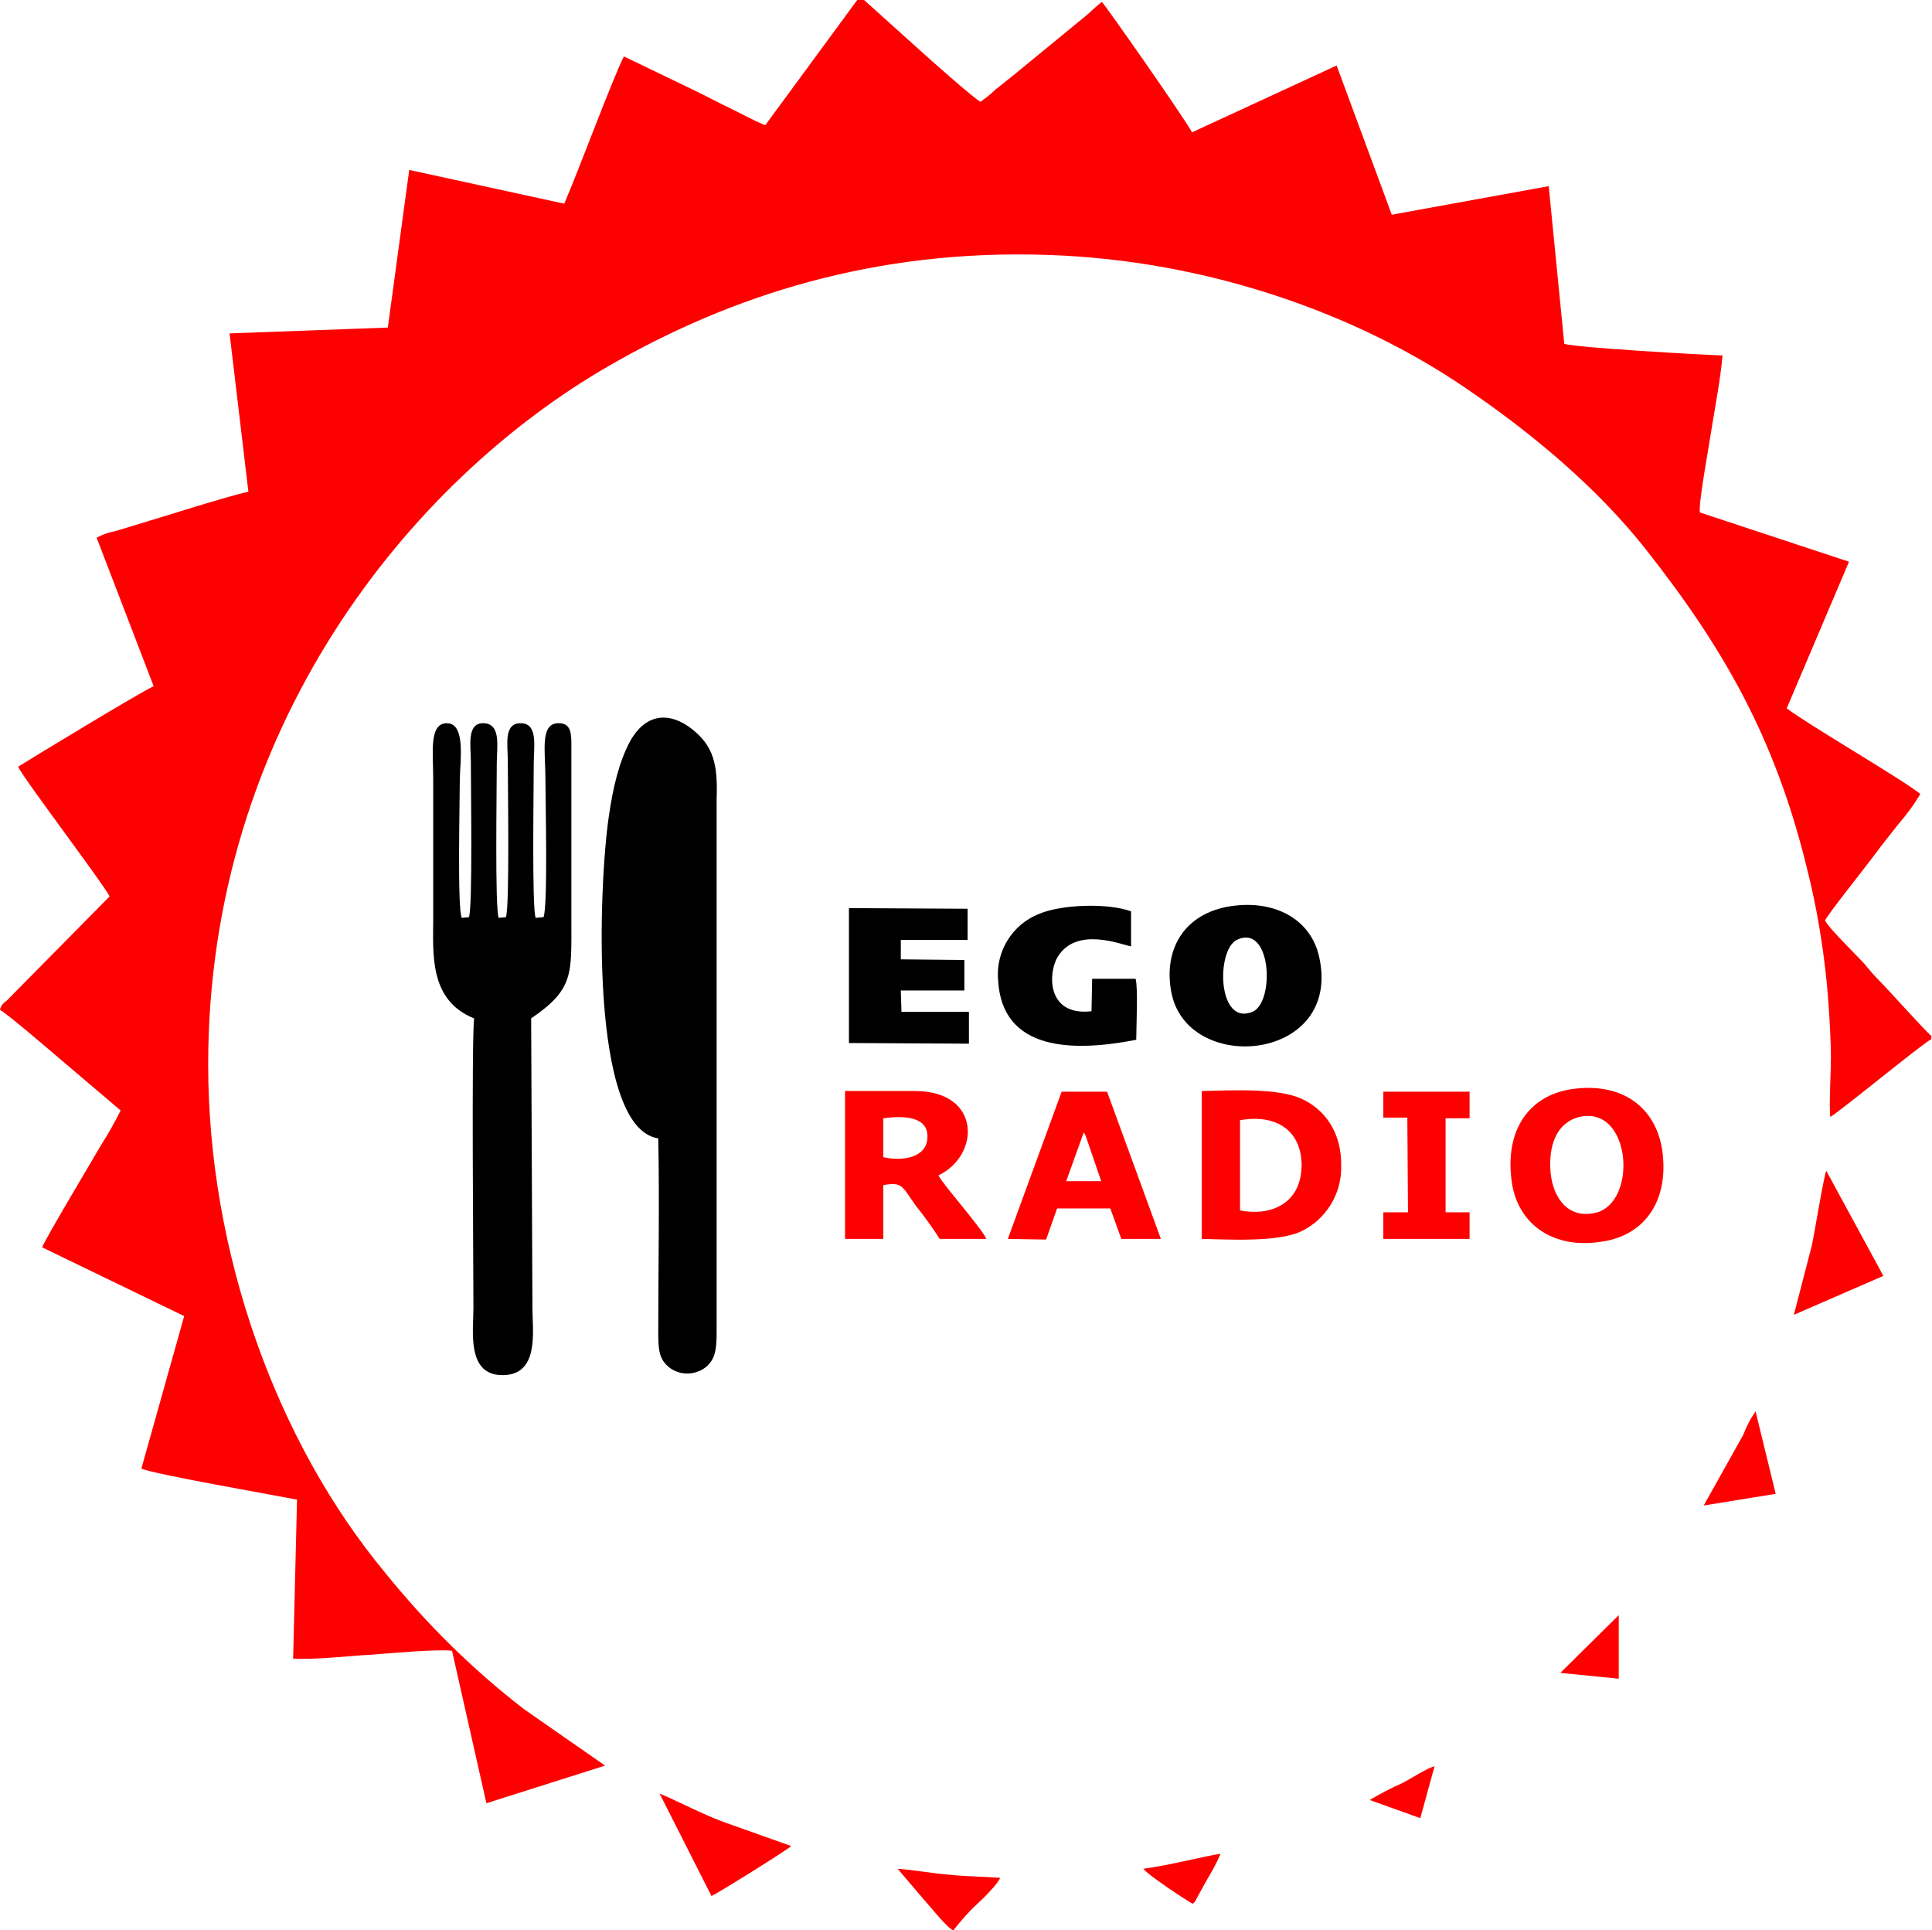
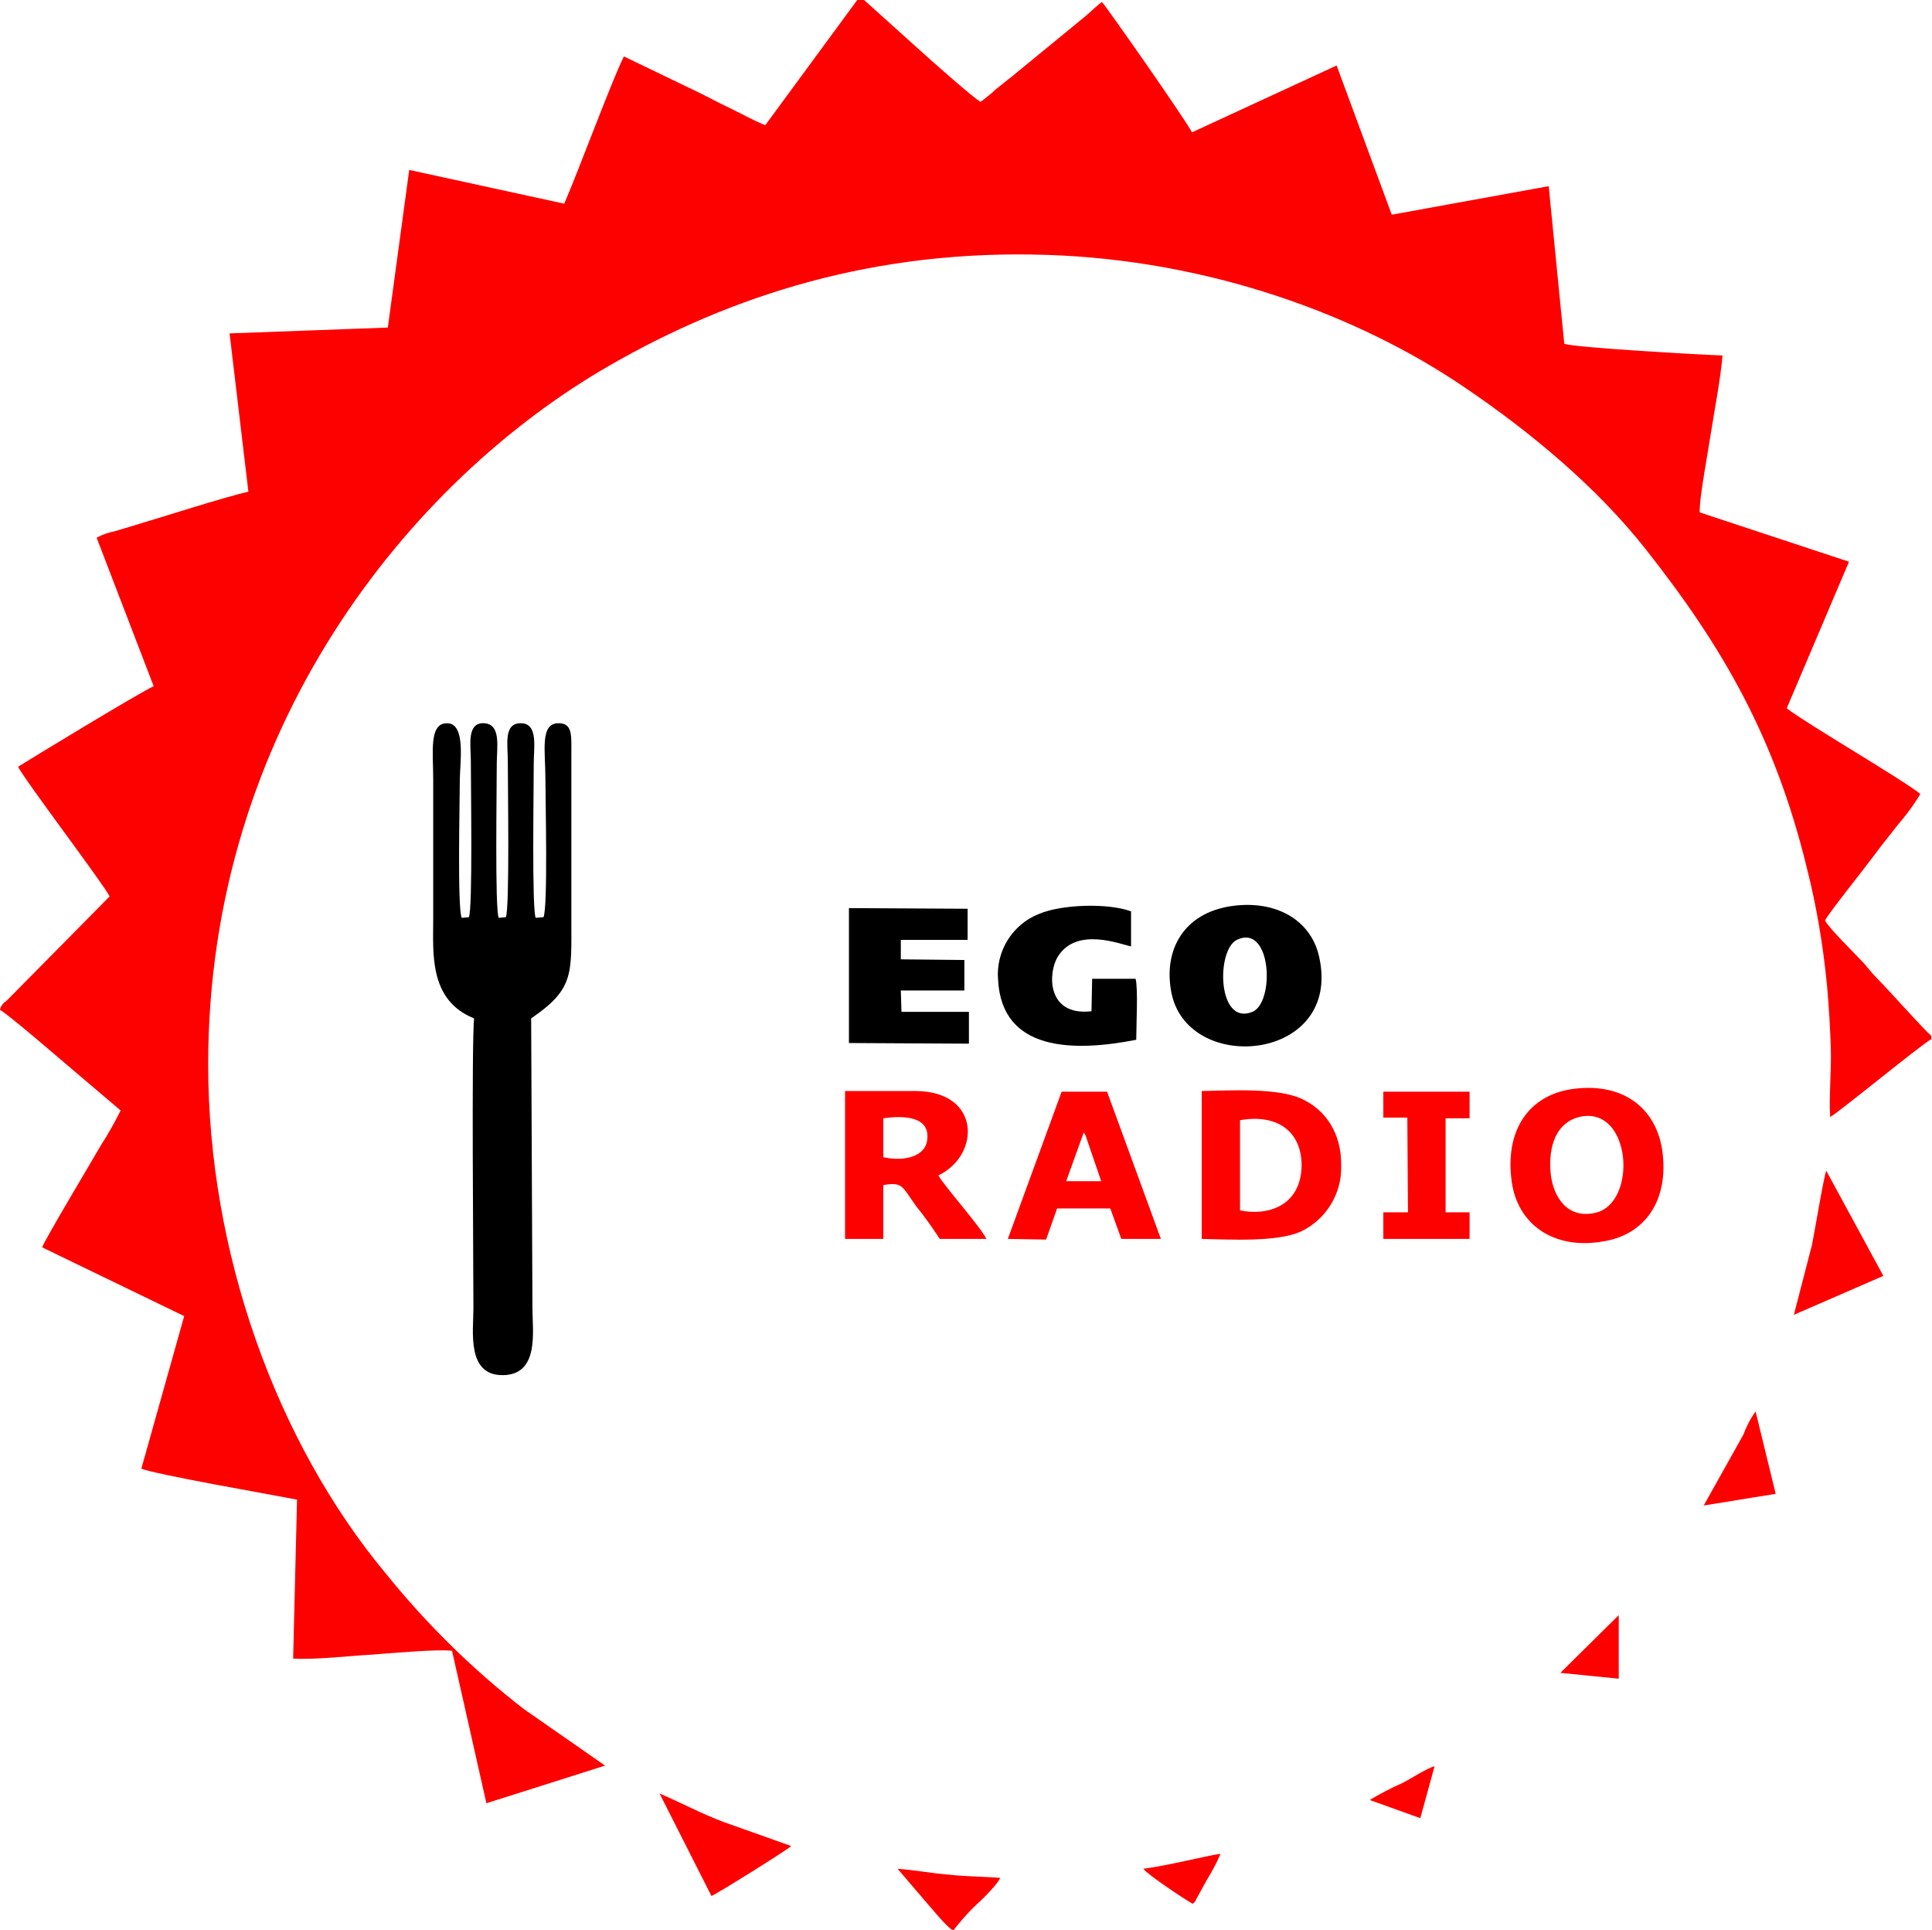
<svg xmlns="http://www.w3.org/2000/svg" version="1.1" id="Layer_1" x="0px" y="0px" viewBox="0 0 297.9 297.6" style="enable-background:new 0 0 297.9 297.6;" xml:space="preserve">
  <style type="text/css">
	.st0{fill:#FD0000;}
</style>
  <title>logo</title>
  <path class="st0" d="M176.3,288.1c0.6,0.9,6.5,4.8,7.6,5.4c0.3-0.2,0.5-0.5,0.6-0.8l1.6-2.9c0.8-1.3,1.5-2.6,2.1-4  C186.4,286,180.2,287.6,176.3,288.1 M240.6,257.9l9,0.9l0-9.8L240.6,257.9z M147,297.6c1.1-1.4,2.3-2.8,3.6-4  c0.9-0.8,3.4-3.3,3.6-4.1c-2.7-0.2-5.3-0.2-8-0.5c-2.5-0.2-5.2-0.7-7.8-0.9l4.1,4.8C143.5,294,146.1,297.3,147,297.6z M262.7,232.1  l11.1-1.8l-3.1-12.7c-0.8,1.1-1.4,2.3-1.9,3.6L262.7,232.1z M109.7,292.3c0.8-0.3,11.7-7.1,12.3-7.7l-10.4-3.7  c-3.5-1.3-6.6-3-9.9-4.4L109.7,292.3z M276.6,202.7l13.8-6l-8.8-16.2c-0.3,0.4-1.9,10-2.2,11.4L276.6,202.7z M0,155.7  c0.9,0.4,7.9,6.4,9.3,7.6l9.3,7.9c-0.9,1.8-1.9,3.6-3,5.3c-1.2,2.1-8.7,14.6-9.1,15.8l21.9,10.6l-6.6,23.5c1.5,0.8,20.5,4.1,24,4.8  l-0.6,24.5c3.4,0.2,8.4-0.4,12-0.6c2.8-0.2,10.3-0.9,12.5-0.6L75,278l18.3-5.8l-12.5-8.7c-7.9-6.1-15-13.1-21.3-20.9  c-16.9-20.3-27.4-49.5-27.4-78.5c0-51.6,30.9-89.9,61.8-107.7c18.9-10.9,41.1-18,67.6-17.1c24.7,0.8,47.7,9.1,64.3,20.4  c10.2,6.9,20.4,15.4,27.9,24.9c12,15.2,20,29.1,24.9,49.2c1.5,5.9,2.5,11.9,3.1,18c0.3,3.3,0.5,6.6,0.6,9.9  c0.1,3.3-0.3,7.4-0.1,10.5c1.2-0.6,14.2-11.3,15.6-12v-0.5c-1.2-1-6.5-7-8.4-8.9c-0.8-0.8-1.3-1.5-2-2.3c-1.3-1.4-5.5-5.5-6-6.6  c0.7-1.3,6-7.9,7.4-9.8s2.4-3.1,3.8-4.9c1.3-1.5,2.5-3.1,3.5-4.8c-2.7-2.2-17.5-10.8-20.6-13.2l9.6-22.6l-23-7.6  c-0.2-1.6,1.4-10.1,1.7-12.2c0.6-3.8,1.5-8.4,1.8-12c-3.2-0.1-22.7-1.2-24.4-1.8l-2.4-24.3l-24.2,4.4l-8.5-23l-22.3,10.3  c-1.3-2.4-13.5-19.8-13.9-20.1c-0.8,0.6-1.5,1.3-2.3,2l-11.7,9.6c-0.8,0.6-1.6,1.3-2.4,1.9c-0.7,0.7-1.5,1.3-2.3,1.9  c-0.9-0.4-8.1-6.8-9.3-7.9l-9-8.1h-0.5l-14.4,19.6c-1.8-0.7-3.9-1.9-5.6-2.7c-1.9-0.9-3.5-1.8-5.4-2.7L96.2,8.7  c-1.9,3.8-6.9,17.4-9.2,22.7l-23.9-5.2l-3.3,24.3l-24.4,0.9l2.9,24.4c-3.9,0.9-12.9,3.8-17.6,5.2l-3,0.9c-1,0.2-1.9,0.5-2.8,1  l8.8,22.9c-1.4,0.5-19.5,11.5-20.9,12.4c0.5,1.4,13.4,18.4,14.1,20L1,154.3C0.5,154.6,0.1,155.1,0,155.7z M211.2,277.5l7.8,2.8  l2.2-8c-1.2,0.3-3.6,1.9-5,2.6C214.4,275.7,212.7,276.6,211.2,277.5z" />
  <g>
    <polygon points="138.9,152.7 148.7,152.7 148.7,148 138.9,147.9 138.9,144.9 149.2,144.9 149.2,140.1 130.9,140 130.9,160.8    149.4,160.9 149.4,156 139,156  " />
-     <polygon points="130.9,160.8 130.9,160.8 130.9,160.8  " />
-     <path d="M106.7,112.4c-3.3-2.6-7-2.6-9.5,1.8c-1.8,3.3-2.7,7.4-3.3,11.5c-1.6,10.6-3.1,48.2,7.6,49.8c0.2,9.9,0,19.9,0,29.8   c0,2.8,0.1,4.3,1.8,5.6c1.7,1.2,3.9,1.1,5.5-0.1c1.6-1.3,1.7-3,1.7-5.7v-81.9C110.7,117.8,110,115,106.7,112.4z" />
    <path d="M88.1,115c0-1.8,0-3.5-1.9-3.5c-3-0.1-2.1,4.3-2.1,8.6c0,3.2,0.4,19.8-0.3,21.3l-1.2,0.1c-0.6-1.3-0.3-19.7-0.3-23.8   c0-2.5,0.7-6.1-1.9-6.2c-2.8-0.1-2.1,3.3-2.1,5.7c0,4.1,0.3,22.9-0.3,24.2l-1.1,0.1c-0.6-1.3-0.3-19.7-0.3-23.8   c0-2.5,0.7-6-1.9-6.2c-2.8-0.2-2.1,3.5-2.1,5.7c0,4.1,0.3,22.9-0.3,24.2l-1.1,0.1c-0.7-1.4-0.3-18.1-0.3-21.2c0-2.6,1-8.7-1.9-8.8   s-2.2,4.5-2.2,8.6c0,7.2,0,14.4,0,21.6c0,5.2-0.7,12.5,6.3,15.3l0,0c-0.4,4-0.1,37.8-0.1,44.7c0,3.5-1.1,10.4,4.6,10.3   c5.6-0.1,4.5-6.8,4.5-10.3L81.9,157c6.6-4.5,6.2-6.8,6.2-15.1V115z" />
    <path d="M175.3,160.1C175.3,160.1,175.3,160.1,175.3,160.1C175.2,160.1,175.2,160.1,175.3,160.1L175.3,160.1z" />
    <path d="M203.4,147.5c-1.3-5.9-7.1-9-14.2-7.7l0,0c-7.2,1.4-9.9,7.3-8.5,13.6C183.6,165.8,207,163.5,203.4,147.5z M193.1,156   c-5.4,2.2-5.6-9.5-2.4-11.1l0,0C196.1,142.3,196.6,154.6,193.1,156z" />
    <path d="M175.1,150.9h-6.7l-0.1,5c-7,0.8-6.7-6-5.2-8.4c2.9-4.7,9.7-1.9,11.3-1.6v-5.4c-3.5-1.3-10.7-1.1-14.2,0.4   c-4.1,1.6-6.7,5.8-6.3,10.2c0.6,11,11.6,11.1,21.3,9.2C175.2,158.3,175.5,152.3,175.1,150.9z" />
  </g>
  <g>
    <path class="st0" d="M141.1,168.2h-10.8V191l0,0h5.9v-8.3c3-0.5,2.8,0.1,5.1,3.3c1.3,1.6,2.5,3.3,3.6,5h7.2c-1-2-6.8-8.5-7.4-9.8   C151.2,178.1,151.3,168.2,141.1,168.2z M136.2,178.4l0-6c2.9-0.4,7-0.4,6.8,3C142.9,178.4,139.3,179.1,136.2,178.4z" />
    <path class="st0" d="M163.7,168.3l-8.3,22.7l5.9,0.1l1.7-4.8h8.2l1.7,4.7h6.1l-8.3-22.7H163.7z M164.4,182.1l2.7-7.5   c0.1,0.1,0.2,0.3,0.3,0.5l2.4,7H164.4z" />
    <path class="st0" d="M256.3,177.3c-1-6.6-6.2-10.5-13.9-9.4l0,0c-6.8,1-10.4,6.5-9.3,14.3c0.9,6.5,6.4,10.5,14,9.2   C253.7,190.4,257.4,185,256.3,177.3z M245.9,187c-4.2,0.9-6.4-2.4-6.8-6.1c-0.4-4.3,0.9-7.8,4.4-8.7h0   C251.6,170.3,252.6,185.6,245.9,187z" />
    <polygon class="st0" points="222.9,172.4 226.6,172.4 226.6,168.3 213.3,168.3 213.3,169 213.3,169 213.3,172.3 217,172.3    217.1,186.9 213.3,186.9 213.3,191 226.6,191 226.6,186.9 222.9,186.9  " />
    <path class="st0" d="M200.7,169.4c-3.7-1.7-10.8-1.3-15.4-1.2l0,22.8c4.5,0.1,11.5,0.5,15.2-1.1c3.9-1.8,6.4-5.8,6.3-10.1   C206.9,174.5,204.2,171,200.7,169.4z M191.2,186.6l0-13.9c5.6-1,9.5,1.6,9.5,7C200.6,185.9,195.5,187.5,191.2,186.6z" />
  </g>
</svg>